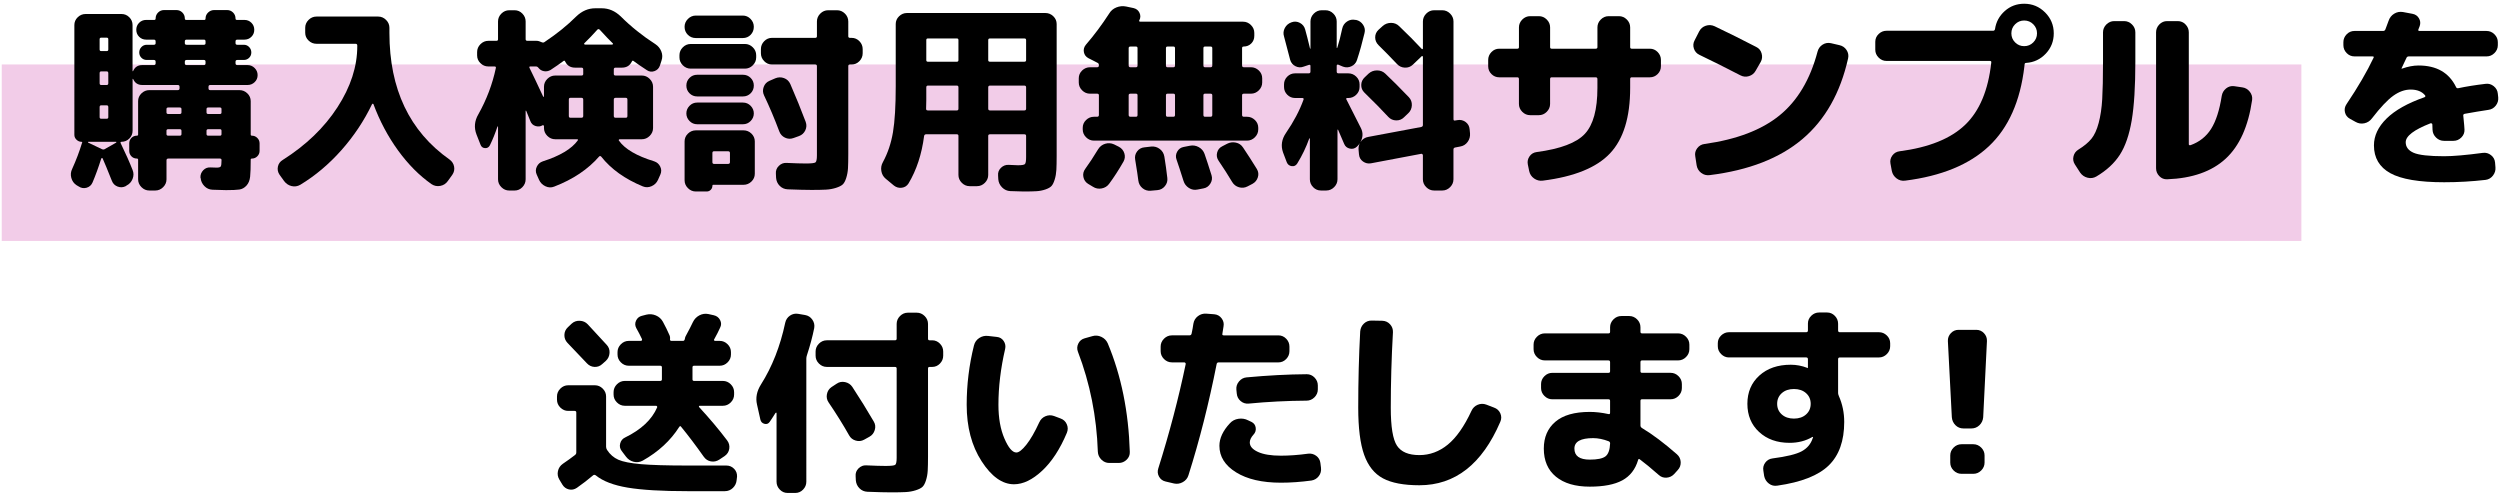
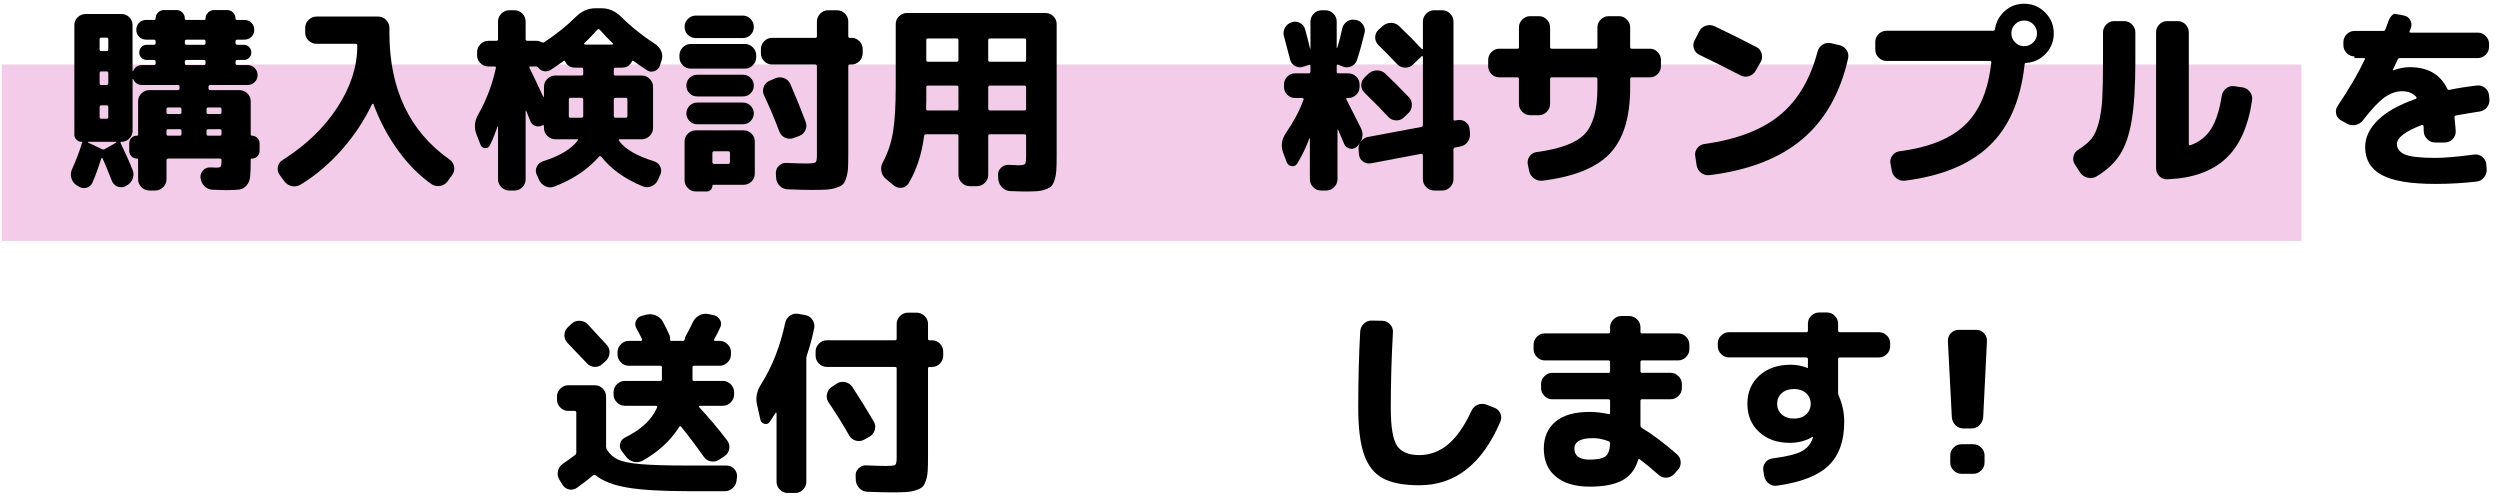
<svg xmlns="http://www.w3.org/2000/svg" version="1.1" id="レイヤー_1" x="0px" y="0px" viewBox="0 0 302 60" style="enable-background:new 0 0 302 60;" xml:space="preserve">
  <g>
    <rect x="0.21" y="7.786" style="fill:#F2CCE8;" width="277.796" height="21.32" />
    <g>
      <g>
        <path d="M9.247,22.372c-0.318-0.207-0.528-0.5-0.632-0.881c-0.104-0.381-0.067-0.747,0.107-1.096     c0.477-1.048,0.873-2.097,1.191-3.145c0.048-0.079,0.023-0.119-0.071-0.119c-0.223,0-0.421-0.083-0.596-0.25     c-0.175-0.167-0.263-0.361-0.263-0.584V3.025c0-0.365,0.135-0.679,0.405-0.941c0.271-0.262,0.588-0.393,0.953-0.393h4.337     c0.365,0,0.679,0.131,0.94,0.393c0.263,0.262,0.394,0.576,0.394,0.941v5.552c0,0.048,0.023,0.048,0.071,0     c0.206-0.477,0.572-0.715,1.096-0.715h1.406c0.143,0,0.214-0.071,0.214-0.214V7.457c0-0.143-0.071-0.214-0.214-0.214h-0.858     c-0.254,0-0.468-0.087-0.643-0.262c-0.175-0.175-0.263-0.389-0.263-0.643c0-0.254,0.088-0.473,0.263-0.655     s0.389-0.274,0.643-0.274h0.858c0.143,0,0.214-0.063,0.214-0.191V5.003c0-0.143-0.071-0.214-0.214-0.214h-0.93     c-0.333,0-0.615-0.115-0.846-0.345c-0.23-0.23-0.346-0.512-0.346-0.846c0-0.333,0.115-0.615,0.346-0.846     c0.23-0.23,0.513-0.345,0.846-0.345h0.978c0.11,0,0.166-0.055,0.166-0.167c0-0.286,0.1-0.528,0.298-0.727     c0.199-0.198,0.441-0.298,0.727-0.298h1.478c0.286,0,0.528,0.099,0.727,0.298c0.198,0.199,0.298,0.441,0.298,0.727     c0,0.111,0.056,0.167,0.167,0.167h2.192c0.095,0,0.143-0.055,0.143-0.167c0-0.286,0.104-0.528,0.31-0.727     c0.206-0.198,0.453-0.298,0.739-0.298h1.548c0.286,0,0.528,0.099,0.728,0.298c0.198,0.199,0.297,0.441,0.297,0.727     c0,0.111,0.056,0.167,0.167,0.167h0.905c0.334,0,0.616,0.115,0.847,0.345c0.229,0.23,0.345,0.512,0.345,0.846     c0,0.334-0.115,0.616-0.345,0.846c-0.23,0.23-0.513,0.345-0.847,0.345h-0.857c-0.143,0-0.215,0.072-0.215,0.214v0.214     c0,0.127,0.072,0.191,0.215,0.191h0.786c0.254,0,0.469,0.091,0.644,0.274s0.262,0.401,0.262,0.655     c0,0.254-0.087,0.469-0.262,0.643c-0.175,0.175-0.39,0.262-0.644,0.262h-0.786c-0.143,0-0.215,0.072-0.215,0.214v0.191     c0,0.143,0.072,0.214,0.215,0.214h1.239c0.333,0,0.619,0.119,0.857,0.357s0.357,0.524,0.357,0.858     c0,0.334-0.119,0.616-0.357,0.846c-0.238,0.23-0.524,0.345-0.857,0.345h-4.503c-0.144,0-0.215,0.072-0.215,0.214v0.191     c0,0.143,0.071,0.214,0.215,0.214h3.525c0.365,0,0.684,0.131,0.953,0.393c0.271,0.262,0.405,0.576,0.405,0.941v4.026     c0,0.095,0.048,0.143,0.144,0.143c0.254,0,0.472,0.092,0.654,0.274c0.183,0.183,0.274,0.401,0.274,0.655v0.906     c0,0.254-0.092,0.473-0.274,0.655c-0.183,0.183-0.4,0.274-0.654,0.274c-0.096,0-0.144,0.04-0.144,0.119     c0,0.937-0.023,1.628-0.071,2.073c-0.048,0.445-0.194,0.802-0.44,1.072c-0.247,0.27-0.533,0.429-0.858,0.476     c-0.325,0.048-0.861,0.072-1.608,0.072c-0.143,0-0.69-0.016-1.644-0.048c-0.381-0.016-0.707-0.163-0.977-0.441     c-0.271-0.278-0.422-0.608-0.453-0.989l-0.023-0.024c-0.017-0.35,0.099-0.652,0.345-0.906s0.552-0.365,0.918-0.333     c0.222,0.016,0.452,0.024,0.69,0.024c0.271,0,0.437-0.048,0.501-0.143c0.062-0.095,0.095-0.349,0.095-0.762     c0-0.127-0.063-0.19-0.19-0.19h-6.242c-0.144,0-0.215,0.071-0.215,0.214v2.287c0,0.365-0.135,0.683-0.405,0.953     c-0.27,0.27-0.587,0.405-0.952,0.405h-0.715c-0.366,0-0.684-0.135-0.953-0.405c-0.271-0.27-0.405-0.588-0.405-0.953v-2.359     c0-0.095-0.048-0.143-0.143-0.143c-0.271,0-0.493-0.091-0.668-0.274c-0.175-0.182-0.262-0.401-0.262-0.655v-0.906     c0-0.254,0.087-0.472,0.262-0.655c0.175-0.182,0.397-0.274,0.668-0.274c0.095,0,0.143-0.048,0.143-0.143v-4.026     c0-0.365,0.135-0.679,0.405-0.941c0.27-0.262,0.587-0.393,0.953-0.393h3.431c0.143,0,0.215-0.071,0.215-0.214v-0.191     c0-0.143-0.072-0.214-0.215-0.214h-4.289c-0.523,0-0.89-0.238-1.096-0.715c-0.048-0.048-0.071-0.048-0.071,0v6.242     c0,0.366-0.131,0.679-0.394,0.941c-0.262,0.262-0.575,0.393-0.94,0.393c-0.128,0-0.159,0.064-0.096,0.191     c0.588,1.207,1.063,2.28,1.43,3.217c0.143,0.349,0.143,0.707,0,1.072c-0.144,0.365-0.39,0.635-0.738,0.81l-0.096,0.071     c-0.318,0.159-0.644,0.175-0.977,0.048c-0.334-0.127-0.564-0.357-0.691-0.691c-0.524-1.318-0.897-2.224-1.12-2.716     c-0.016-0.032-0.044-0.043-0.083-0.036c-0.04,0.008-0.067,0.028-0.083,0.06c-0.334,1.064-0.684,2.025-1.049,2.883     c-0.143,0.333-0.385,0.548-0.727,0.643s-0.663,0.04-0.965-0.167L9.247,22.372z M10.677,17.13c-0.032,0-0.048,0.012-0.048,0.036     c0,0.024,0.008,0.044,0.023,0.06l1.645,0.786c0.143,0.064,0.262,0.064,0.357,0l1.382-0.786c0.016-0.016,0.023-0.036,0.023-0.06     c0-0.024-0.016-0.036-0.048-0.036h-1.978H10.677z M12.034,4.741V5.98c0,0.127,0.063,0.19,0.191,0.19h0.667     c0.127,0,0.19-0.063,0.19-0.19V4.741c0-0.127-0.063-0.191-0.19-0.191h-0.667C12.098,4.55,12.034,4.614,12.034,4.741z      M12.034,8.839v1.215c0,0.143,0.063,0.214,0.191,0.214h0.667c0.127,0,0.19-0.072,0.19-0.214V8.839     c0-0.143-0.063-0.215-0.19-0.215h-0.667C12.098,8.624,12.034,8.696,12.034,8.839z M12.034,12.937v1.215     c0,0.127,0.063,0.191,0.191,0.191h0.667c0.127,0,0.19-0.063,0.19-0.191v-1.215c0-0.143-0.063-0.214-0.19-0.214h-0.667     C12.098,12.722,12.034,12.794,12.034,12.937z M21.922,13.175c0-0.127-0.071-0.191-0.214-0.191h-1.382     c-0.144,0-0.215,0.064-0.215,0.191v0.405c0,0.127,0.071,0.191,0.215,0.191h1.382c0.143,0,0.214-0.063,0.214-0.191V13.175z      M21.922,16.201v-0.405c0-0.127-0.071-0.191-0.214-0.191h-1.382c-0.144,0-0.215,0.064-0.215,0.191v0.405     c0,0.127,0.071,0.191,0.215,0.191h1.382C21.851,16.391,21.922,16.328,21.922,16.201z M22.327,5.003v0.214     c0,0.127,0.071,0.191,0.215,0.191h2.097c0.127,0,0.19-0.063,0.19-0.191V5.003c0-0.143-0.063-0.214-0.19-0.214h-2.097     C22.398,4.788,22.327,4.86,22.327,5.003z M22.327,7.457v0.191c0,0.143,0.071,0.214,0.215,0.214h2.097     c0.127,0,0.19-0.071,0.19-0.214V7.457c0-0.143-0.063-0.214-0.19-0.214h-2.097C22.398,7.242,22.327,7.314,22.327,7.457z      M24.948,13.175v0.405c0,0.127,0.071,0.191,0.215,0.191h1.405c0.127,0,0.19-0.063,0.19-0.191v-0.405     c0-0.127-0.063-0.191-0.19-0.191h-1.405C25.02,12.984,24.948,13.048,24.948,13.175z M24.948,15.796v0.405     c0,0.127,0.071,0.191,0.215,0.191h1.405c0.127,0,0.19-0.063,0.19-0.191v-0.405c0-0.127-0.063-0.191-0.19-0.191h-1.405     C25.02,15.605,24.948,15.669,24.948,15.796z" />
        <path d="M34.319,21.871l-0.548-0.762c-0.206-0.302-0.273-0.627-0.202-0.977c0.071-0.349,0.266-0.62,0.584-0.81     c2.812-1.779,5.015-3.899,6.611-6.362c1.597-2.462,2.395-4.924,2.395-7.386V5.503c0-0.143-0.071-0.214-0.215-0.214h-4.717     c-0.366,0-0.684-0.131-0.953-0.393c-0.271-0.262-0.405-0.575-0.405-0.941V3.359c0-0.365,0.135-0.683,0.405-0.953     c0.27-0.27,0.587-0.405,0.953-0.405h7.457c0.365,0,0.683,0.135,0.953,0.405c0.27,0.27,0.405,0.588,0.405,0.953v0.62     c0,6.782,2.422,11.881,7.267,15.296c0.302,0.222,0.484,0.508,0.548,0.858c0.063,0.35-0.008,0.675-0.214,0.977l-0.548,0.762     c-0.223,0.318-0.524,0.512-0.906,0.584c-0.381,0.072-0.73,0.004-1.048-0.203c-1.478-1.033-2.827-2.39-4.051-4.074     c-1.223-1.683-2.216-3.55-2.978-5.599c-0.017-0.031-0.044-0.048-0.084-0.048s-0.067,0.016-0.083,0.048     c-0.969,2.018-2.204,3.872-3.705,5.563s-3.157,3.085-4.968,4.181c-0.334,0.191-0.684,0.242-1.048,0.155     C34.859,22.391,34.558,22.189,34.319,21.871z" />
        <path d="M58.04,17.464l-0.477-1.215c-0.317-0.826-0.246-1.636,0.215-2.43c1.001-1.779,1.707-3.645,2.12-5.599     c0.032-0.127-0.023-0.191-0.166-0.191h-0.739c-0.365,0-0.683-0.131-0.953-0.393c-0.27-0.262-0.404-0.575-0.404-0.941V6.289     c0-0.365,0.135-0.683,0.404-0.953c0.271-0.27,0.588-0.405,0.953-0.405h0.978c0.127,0,0.19-0.063,0.19-0.191V2.596     c0-0.365,0.135-0.683,0.405-0.953c0.27-0.27,0.587-0.405,0.953-0.405h0.643c0.365,0,0.68,0.135,0.941,0.405     c0.262,0.27,0.394,0.588,0.394,0.953v2.144c0,0.127,0.071,0.191,0.214,0.191h1.096c0.191,0,0.397,0.056,0.62,0.167     c0.143,0.064,0.262,0.056,0.357-0.024c1.477-0.985,2.755-2.017,3.836-3.097C70.303,1.326,71.065,1,71.907,1h0.786     c0.842,0,1.604,0.326,2.287,0.977c1.239,1.239,2.637,2.359,4.193,3.359c0.334,0.223,0.572,0.517,0.715,0.882     c0.144,0.365,0.151,0.731,0.024,1.096l-0.191,0.595c-0.111,0.334-0.329,0.56-0.654,0.679c-0.326,0.119-0.632,0.083-0.918-0.107     c-0.73-0.477-1.263-0.842-1.596-1.096c-0.096-0.095-0.176-0.071-0.238,0.072c-0.238,0.477-0.636,0.715-1.191,0.715h-0.763     c-0.143,0-0.215,0.072-0.215,0.214v0.548c0,0.127,0.072,0.191,0.215,0.191h3.169c0.365,0,0.683,0.135,0.953,0.405     c0.27,0.27,0.405,0.588,0.405,0.953v4.98c0,0.365-0.136,0.683-0.405,0.953c-0.271,0.27-0.588,0.405-0.953,0.405h-2.669     c-0.047,0-0.083,0.02-0.106,0.06c-0.024,0.04-0.021,0.075,0.012,0.107c0.715,1.017,2.136,1.851,4.265,2.502     c0.333,0.111,0.575,0.326,0.727,0.643c0.15,0.318,0.155,0.635,0.012,0.953l-0.286,0.643c-0.158,0.349-0.416,0.604-0.773,0.762     c-0.357,0.159-0.712,0.167-1.061,0.024c-2.16-0.89-3.836-2.089-5.027-3.598c-0.08-0.079-0.159-0.087-0.238-0.024     c-1.351,1.557-3.161,2.772-5.433,3.646c-0.35,0.143-0.703,0.131-1.06-0.036c-0.357-0.167-0.616-0.425-0.774-0.774l-0.286-0.643     c-0.144-0.318-0.14-0.635,0.012-0.953c0.15-0.318,0.394-0.532,0.727-0.643c2.081-0.667,3.486-1.509,4.218-2.526     c0.062-0.095,0.031-0.143-0.096-0.143h-0.977H67.07c-0.365,0-0.683-0.135-0.953-0.405c-0.27-0.27-0.404-0.588-0.404-0.953v-0.238     c0-0.032-0.021-0.06-0.06-0.083c-0.04-0.024-0.076-0.027-0.107-0.012c-0.255,0.159-0.536,0.19-0.846,0.095     c-0.311-0.095-0.521-0.294-0.632-0.596c-0.223-0.54-0.39-0.953-0.5-1.239c-0.017-0.016-0.032-0.024-0.048-0.024     s-0.023,0.016-0.023,0.048v8.244c0,0.365-0.132,0.683-0.394,0.953c-0.262,0.27-0.576,0.405-0.941,0.405H61.52     c-0.366,0-0.684-0.135-0.953-0.405c-0.271-0.27-0.405-0.588-0.405-0.953v-6.362c0-0.016-0.012-0.024-0.036-0.024     c-0.023,0-0.035,0.008-0.035,0.024c-0.271,0.81-0.572,1.557-0.905,2.24c-0.128,0.254-0.326,0.374-0.596,0.357     C58.318,17.877,58.136,17.734,58.04,17.464z M64.068,8.028c-0.127,0-0.159,0.064-0.095,0.191     c0.349,0.699,0.896,1.851,1.644,3.455c0.016,0.016,0.036,0.024,0.06,0.024s0.036-0.016,0.036-0.048v-1.167     c0-0.365,0.135-0.683,0.404-0.953c0.271-0.27,0.588-0.405,0.953-0.405h3.169c0.144,0,0.215-0.063,0.215-0.191V8.386     c0-0.143-0.071-0.214-0.215-0.214h-0.763c-0.556,0-0.953-0.238-1.19-0.715c-0.064-0.143-0.144-0.167-0.238-0.072     c-0.382,0.286-0.898,0.643-1.549,1.072C66.244,8.6,65.982,8.648,65.713,8.6c-0.271-0.048-0.493-0.183-0.668-0.405     c-0.079-0.111-0.183-0.167-0.31-0.167H64.068z M68.715,14.009c0,0.143,0.062,0.214,0.19,0.214h1.334     c0.144,0,0.215-0.072,0.215-0.214v-1.978c0-0.143-0.071-0.215-0.215-0.215h-1.334c-0.128,0-0.19,0.072-0.19,0.215V14.009z      M72.169,3.573c-0.523,0.588-1.057,1.144-1.596,1.668c-0.032,0.064-0.009,0.111,0.071,0.143h3.312c0.032,0,0.06-0.02,0.084-0.06     c0.023-0.04,0.02-0.067-0.013-0.083c-0.35-0.333-0.873-0.881-1.572-1.644C72.36,3.502,72.265,3.494,72.169,3.573z M75.601,11.817     h-1.239c-0.143,0-0.215,0.072-0.215,0.215v1.978c0,0.143,0.072,0.214,0.215,0.214h1.239c0.127,0,0.19-0.072,0.19-0.214v-1.978     C75.791,11.888,75.728,11.817,75.601,11.817z" />
        <path d="M83.437,8.291c-0.366,0-0.684-0.135-0.953-0.405c-0.271-0.27-0.405-0.587-0.405-0.953V6.671     c0-0.365,0.135-0.683,0.405-0.953c0.27-0.27,0.587-0.405,0.953-0.405h6.552c0.365,0,0.683,0.135,0.953,0.405     c0.27,0.27,0.405,0.588,0.405,0.953v0.262c0,0.366-0.136,0.683-0.405,0.953c-0.271,0.27-0.588,0.405-0.953,0.405H83.437z      M89.727,1.881c0.365,0,0.679,0.135,0.94,0.405c0.263,0.27,0.394,0.588,0.394,0.953c0,0.381-0.127,0.703-0.381,0.965     c-0.255,0.262-0.572,0.393-0.953,0.393h-5.671c-0.381,0-0.703-0.131-0.965-0.393c-0.263-0.262-0.394-0.584-0.394-0.965     c0-0.365,0.135-0.683,0.405-0.953c0.27-0.27,0.588-0.405,0.953-0.405H89.727z M91.18,17.082v3.907     c0,0.365-0.136,0.679-0.405,0.941c-0.271,0.262-0.588,0.393-0.953,0.393h-3.669c-0.063,0-0.096,0.04-0.096,0.119     c0,0.191-0.067,0.353-0.202,0.489c-0.135,0.135-0.298,0.202-0.488,0.202h-1.311c-0.365,0-0.684-0.135-0.953-0.405     c-0.271-0.27-0.405-0.588-0.405-0.953v-4.694c0-0.365,0.135-0.679,0.405-0.941c0.27-0.262,0.588-0.393,0.953-0.393h5.766     c0.365,0,0.683,0.131,0.953,0.393C91.044,16.403,91.18,16.717,91.18,17.082z M84.223,11.65c-0.366,0-0.676-0.127-0.93-0.381     c-0.254-0.254-0.381-0.564-0.381-0.929c0-0.365,0.127-0.675,0.381-0.929c0.254-0.254,0.563-0.381,0.93-0.381h5.527     c0.365,0,0.675,0.127,0.93,0.381c0.254,0.254,0.381,0.564,0.381,0.929c0,0.365-0.127,0.675-0.381,0.929     c-0.255,0.254-0.564,0.381-0.93,0.381H84.223z M84.223,15.01c-0.366,0-0.676-0.131-0.93-0.393     c-0.254-0.262-0.381-0.568-0.381-0.917c0-0.349,0.127-0.655,0.381-0.917c0.254-0.262,0.563-0.393,0.93-0.393h5.527     c0.365,0,0.675,0.131,0.93,0.393c0.254,0.262,0.381,0.568,0.381,0.917c0,0.35-0.127,0.655-0.381,0.917     c-0.255,0.262-0.564,0.393-0.93,0.393H84.223z M88.178,19.584v-1.096c0-0.143-0.071-0.214-0.215-0.214h-1.715     c-0.128,0-0.191,0.071-0.191,0.214v1.096c0,0.143,0.063,0.215,0.191,0.215h1.715C88.106,19.799,88.178,19.727,88.178,19.584z      M93.252,7.79c-0.365,0-0.679-0.135-0.94-0.405c-0.263-0.27-0.394-0.587-0.394-0.953v-0.5c0-0.365,0.131-0.683,0.394-0.953     c0.262-0.27,0.575-0.405,0.94-0.405h5.219c0.143,0,0.214-0.063,0.214-0.191V2.596c0-0.365,0.135-0.683,0.405-0.953     c0.27-0.27,0.588-0.405,0.953-0.405h1.072c0.365,0,0.683,0.135,0.953,0.405c0.27,0.27,0.404,0.588,0.404,0.953v1.787     c0,0.127,0.072,0.191,0.215,0.191h0.19c0.365,0,0.68,0.135,0.941,0.405c0.262,0.27,0.393,0.588,0.393,0.953v0.5     c0,0.365-0.131,0.683-0.393,0.953c-0.262,0.271-0.576,0.405-0.941,0.405h-0.19c-0.143,0-0.215,0.063-0.215,0.19v10.626     c0,0.731-0.012,1.302-0.035,1.716c-0.024,0.413-0.096,0.806-0.215,1.179c-0.119,0.373-0.262,0.635-0.429,0.786     c-0.167,0.151-0.437,0.286-0.81,0.405c-0.374,0.119-0.771,0.191-1.191,0.214c-0.421,0.024-1.005,0.036-1.752,0.036     c-0.683,0-1.644-0.024-2.883-0.072c-0.381-0.016-0.702-0.155-0.965-0.417c-0.262-0.262-0.409-0.584-0.44-0.965l-0.024-0.5     c-0.031-0.365,0.084-0.679,0.346-0.941c0.263-0.262,0.568-0.385,0.918-0.369c1.048,0.048,1.834,0.071,2.358,0.071     c0.651,0,1.036-0.043,1.155-0.131c0.119-0.087,0.179-0.369,0.179-0.846V7.981c0-0.127-0.071-0.19-0.214-0.19H93.252z      M95.85,16.677c-0.35,0.127-0.691,0.111-1.024-0.048c-0.334-0.159-0.564-0.413-0.691-0.762c-0.571-1.525-1.184-2.97-1.834-4.336     c-0.159-0.333-0.176-0.675-0.048-1.024c0.127-0.349,0.357-0.596,0.69-0.739l0.715-0.31c0.35-0.143,0.699-0.151,1.049-0.024     c0.349,0.127,0.604,0.366,0.762,0.715c0.684,1.573,1.303,3.097,1.859,4.575c0.126,0.349,0.11,0.691-0.048,1.024     c-0.159,0.333-0.413,0.564-0.763,0.691L95.85,16.677z" />
        <path d="M106.988,21.586c-0.285-0.238-0.46-0.548-0.523-0.929c-0.063-0.381,0-0.739,0.19-1.072     c0.587-1.08,0.992-2.283,1.215-3.61c0.223-1.326,0.334-3.188,0.334-5.587V2.906c0-0.365,0.135-0.679,0.405-0.941     c0.27-0.262,0.587-0.393,0.952-0.393h16.727c0.365,0,0.683,0.131,0.953,0.393c0.27,0.262,0.404,0.576,0.404,0.941v15.892     c0,0.731-0.012,1.307-0.035,1.727c-0.024,0.421-0.092,0.81-0.203,1.167s-0.238,0.615-0.381,0.774     c-0.143,0.158-0.386,0.298-0.727,0.417c-0.342,0.119-0.699,0.19-1.072,0.214s-0.894,0.036-1.561,0.036     c-0.127,0-0.667-0.016-1.62-0.048c-0.381-0.016-0.711-0.163-0.989-0.441c-0.277-0.278-0.433-0.608-0.464-0.989l-0.024-0.453     c-0.032-0.365,0.084-0.675,0.346-0.929c0.262-0.254,0.567-0.373,0.917-0.357c0.73,0.032,1.112,0.048,1.144,0.048     c0.461,0,0.739-0.048,0.834-0.143c0.096-0.095,0.144-0.373,0.144-0.834v-2.573c0-0.127-0.071-0.191-0.215-0.191h-4.146     c-0.143,0-0.215,0.064-0.215,0.191v4.718c0,0.365-0.135,0.683-0.404,0.953c-0.271,0.27-0.588,0.405-0.953,0.405h-0.882     c-0.365,0-0.684-0.135-0.953-0.405c-0.271-0.27-0.405-0.588-0.405-0.953v-4.718c0-0.127-0.063-0.191-0.19-0.191h-3.717     c-0.127,0-0.207,0.064-0.238,0.191c-0.286,2.208-0.913,4.122-1.882,5.742c-0.191,0.302-0.461,0.477-0.811,0.524     s-0.667-0.04-0.953-0.262L106.988,21.586z M111.896,12.079c0,0.127-0.004,0.31-0.012,0.548c-0.008,0.238-0.012,0.413-0.012,0.524     c0,0.127,0.071,0.19,0.215,0.19h3.502c0.127,0,0.19-0.071,0.19-0.214v-2.573c0-0.143-0.063-0.214-0.19-0.214h-3.502     c-0.128,0-0.191,0.072-0.191,0.214V12.079z M111.896,4.836v2.43c0,0.127,0.063,0.19,0.191,0.19h3.502     c0.127,0,0.19-0.063,0.19-0.19v-2.43c0-0.127-0.063-0.191-0.19-0.191h-3.502C111.96,4.645,111.896,4.709,111.896,4.836z      M119.378,4.836v2.43c0,0.127,0.072,0.19,0.215,0.19h4.146c0.144,0,0.215-0.063,0.215-0.19v-2.43     c0-0.127-0.071-0.191-0.215-0.191h-4.146C119.45,4.645,119.378,4.709,119.378,4.836z M119.378,10.554v2.573     c0,0.143,0.072,0.214,0.215,0.214h4.146c0.144,0,0.215-0.071,0.215-0.214v-2.573c0-0.143-0.071-0.214-0.215-0.214h-4.146     C119.45,10.34,119.378,10.411,119.378,10.554z" />
-         <path d="M131.673,11.317c-0.366,0-0.684-0.135-0.953-0.405c-0.271-0.27-0.405-0.587-0.405-0.953v-0.5     c0-0.365,0.135-0.679,0.405-0.941c0.27-0.262,0.587-0.393,0.953-0.393h0.857c0.143,0,0.215-0.072,0.215-0.215V7.862     c0-0.143-0.064-0.238-0.191-0.286l-1.072-0.548c-0.302-0.159-0.484-0.401-0.548-0.727c-0.063-0.325,0.016-0.623,0.238-0.893     c1.001-1.159,1.938-2.415,2.812-3.765c0.206-0.349,0.501-0.599,0.882-0.75c0.381-0.151,0.771-0.187,1.167-0.107l0.906,0.191     c0.333,0.08,0.571,0.27,0.714,0.572c0.144,0.302,0.135,0.604-0.023,0.905c-0.032,0.032-0.036,0.068-0.012,0.107     c0.023,0.04,0.06,0.059,0.107,0.059h12.437c0.365,0,0.683,0.135,0.953,0.405c0.271,0.271,0.405,0.588,0.405,0.953v0.357     c0,0.365-0.123,0.671-0.369,0.917c-0.247,0.246-0.553,0.369-0.918,0.369c-0.127,0-0.19,0.063-0.19,0.19v2.097     c0,0.143,0.072,0.215,0.215,0.215h0.857c0.365,0,0.683,0.131,0.953,0.393c0.271,0.262,0.405,0.576,0.405,0.941v0.5     c0,0.366-0.135,0.683-0.405,0.953c-0.271,0.27-0.588,0.405-0.953,0.405h-0.857c-0.143,0-0.215,0.064-0.215,0.191v2.383     c0,0.143,0.072,0.214,0.215,0.214h0.381c0.365,0,0.683,0.131,0.953,0.393c0.271,0.262,0.405,0.576,0.405,0.941v0.191     c0,0.365-0.135,0.683-0.405,0.953c-0.271,0.27-0.588,0.405-0.953,0.405h-18.488c-0.366,0-0.684-0.135-0.953-0.405     c-0.271-0.27-0.405-0.588-0.405-0.953v-0.191c0-0.365,0.135-0.679,0.405-0.941c0.27-0.262,0.587-0.393,0.953-0.393h0.381     c0.143,0,0.215-0.072,0.215-0.214v-2.383c0-0.127-0.072-0.191-0.215-0.191H131.673z M134.579,17.44l0.572,0.286     c0.333,0.175,0.556,0.437,0.667,0.786c0.11,0.349,0.079,0.683-0.096,1c-0.571,1.001-1.151,1.898-1.739,2.692     c-0.223,0.302-0.524,0.489-0.905,0.56c-0.381,0.071-0.73,0.004-1.048-0.203l-0.596-0.357c-0.303-0.19-0.489-0.465-0.561-0.822     s0.004-0.687,0.227-0.989c0.477-0.651,0.992-1.437,1.549-2.359c0.206-0.333,0.492-0.556,0.857-0.667     C133.872,17.257,134.229,17.281,134.579,17.44z M136.343,5.813v2.097c0,0.143,0.071,0.215,0.214,0.215h0.667     c0.127,0,0.19-0.072,0.19-0.215V5.813c0-0.127-0.063-0.19-0.19-0.19h-0.667C136.414,5.622,136.343,5.686,136.343,5.813z      M136.343,11.507v2.383c0,0.143,0.071,0.214,0.214,0.214h0.667c0.127,0,0.19-0.072,0.19-0.214v-2.383     c0-0.127-0.063-0.191-0.19-0.191h-0.667C136.414,11.317,136.343,11.38,136.343,11.507z M139.082,17.702     c0.382-0.032,0.723,0.068,1.024,0.298c0.302,0.23,0.484,0.536,0.549,0.917c0.143,0.874,0.262,1.731,0.357,2.573     c0.047,0.365-0.048,0.695-0.286,0.989c-0.238,0.294-0.54,0.456-0.905,0.488l-0.811,0.072c-0.381,0.032-0.715-0.072-1.001-0.31     c-0.285-0.238-0.452-0.548-0.5-0.929c-0.048-0.429-0.175-1.271-0.381-2.525c-0.063-0.365,0.016-0.695,0.238-0.989     c0.222-0.294,0.516-0.456,0.881-0.488L139.082,17.702z M140.846,5.813v2.097c0,0.143,0.063,0.215,0.19,0.215h0.715     c0.127,0,0.19-0.072,0.19-0.215V5.813c0-0.127-0.063-0.19-0.19-0.19h-0.715C140.909,5.622,140.846,5.686,140.846,5.813z      M140.846,11.507v2.383c0,0.143,0.063,0.214,0.19,0.214h0.715c0.127,0,0.19-0.072,0.19-0.214v-2.383     c0-0.127-0.063-0.191-0.19-0.191h-0.715C140.909,11.317,140.846,11.38,140.846,11.507z M143.729,17.607     c0.381-0.079,0.742-0.024,1.084,0.167c0.342,0.191,0.575,0.469,0.703,0.834c0.206,0.588,0.484,1.438,0.834,2.549     c0.11,0.349,0.067,0.687-0.132,1.013c-0.198,0.325-0.473,0.52-0.821,0.584l-0.739,0.143c-0.365,0.079-0.711,0.016-1.036-0.19     c-0.325-0.207-0.544-0.493-0.655-0.858c-0.35-1.112-0.628-1.961-0.834-2.549c-0.127-0.333-0.104-0.659,0.071-0.977     c0.175-0.318,0.438-0.508,0.787-0.572L143.729,17.607z M145.372,5.813v2.097c0,0.143,0.063,0.215,0.191,0.215h0.667     c0.143,0,0.214-0.072,0.214-0.215V5.813c0-0.127-0.071-0.19-0.214-0.19h-0.667C145.436,5.622,145.372,5.686,145.372,5.813z      M145.372,11.507v2.383c0,0.143,0.063,0.214,0.191,0.214h0.667c0.143,0,0.214-0.072,0.214-0.214v-2.383     c0-0.127-0.071-0.191-0.214-0.191h-0.667C145.436,11.317,145.372,11.38,145.372,11.507z M150.161,17.821     c0.556,0.826,1.112,1.692,1.668,2.597c0.19,0.318,0.23,0.651,0.119,1.001c-0.111,0.349-0.325,0.611-0.644,0.786l-0.596,0.31     c-0.333,0.175-0.679,0.21-1.036,0.107c-0.357-0.104-0.631-0.314-0.822-0.631c-0.492-0.826-1.04-1.684-1.644-2.573     c-0.207-0.302-0.267-0.627-0.179-0.977c0.087-0.349,0.29-0.604,0.607-0.762l0.596-0.31c0.334-0.175,0.687-0.222,1.061-0.143     C149.665,17.305,149.955,17.504,150.161,17.821z" />
        <path d="M176.077,14.509c0.35-0.063,0.671,0.012,0.965,0.226c0.294,0.215,0.456,0.505,0.488,0.87l0.048,0.5     c0.031,0.381-0.063,0.727-0.286,1.036s-0.524,0.497-0.905,0.56l-0.619,0.119c-0.128,0.032-0.19,0.111-0.19,0.238v3.598     c0,0.365-0.136,0.683-0.405,0.953c-0.271,0.27-0.588,0.405-0.953,0.405h-0.977c-0.366,0-0.684-0.135-0.953-0.405     c-0.271-0.27-0.405-0.588-0.405-0.953V18.75c0-0.048-0.023-0.091-0.071-0.131c-0.048-0.04-0.096-0.052-0.144-0.036l-6.052,1.144     c-0.35,0.064-0.671-0.008-0.965-0.215c-0.294-0.206-0.457-0.492-0.488-0.858l-0.048-0.524c-0.032-0.318,0.024-0.604,0.167-0.858     c-0.048,0.095-0.143,0.214-0.286,0.357l-0.095,0.095c-0.238,0.223-0.521,0.298-0.846,0.226c-0.326-0.072-0.553-0.258-0.68-0.56     c-0.079-0.191-0.202-0.477-0.369-0.858c-0.167-0.381-0.29-0.667-0.369-0.858c-0.017-0.016-0.032-0.024-0.048-0.024     s-0.023,0.016-0.023,0.048v5.957c0,0.365-0.136,0.683-0.405,0.953c-0.271,0.27-0.588,0.405-0.953,0.405h-0.644     c-0.365,0-0.679-0.135-0.94-0.405c-0.263-0.27-0.394-0.588-0.394-0.953v-4.908c0-0.016-0.008-0.028-0.023-0.036     c-0.017-0.008-0.032-0.004-0.048,0.012c-0.382,1.064-0.866,2.073-1.453,3.026c-0.159,0.254-0.382,0.362-0.668,0.322     c-0.285-0.04-0.484-0.194-0.596-0.465l-0.452-1.191c-0.286-0.81-0.167-1.596,0.357-2.359c0.937-1.366,1.644-2.708,2.12-4.027     c0.032-0.127-0.016-0.191-0.143-0.191h-0.882c-0.365,0-0.679-0.131-0.941-0.393c-0.262-0.262-0.393-0.576-0.393-0.941v-0.31     c0-0.365,0.131-0.679,0.393-0.941c0.263-0.262,0.576-0.393,0.941-0.393h1.645c0.143,0,0.214-0.072,0.214-0.214V7.957     c0-0.111-0.063-0.151-0.19-0.119l-0.644,0.214c-0.333,0.127-0.663,0.107-0.988-0.06c-0.326-0.167-0.536-0.425-0.632-0.774     c-0.35-1.366-0.596-2.303-0.738-2.812c-0.111-0.349-0.08-0.691,0.095-1.024s0.445-0.563,0.811-0.691     c0.35-0.127,0.687-0.103,1.013,0.072c0.325,0.175,0.536,0.437,0.631,0.786c0.159,0.556,0.357,1.334,0.596,2.335     c0.016,0,0.032-0.008,0.048-0.024V2.596c0-0.365,0.135-0.683,0.405-0.953c0.27-0.27,0.588-0.405,0.953-0.405h0.452     c0.365,0,0.684,0.135,0.953,0.405c0.271,0.27,0.405,0.588,0.405,0.953v3.169c0,0.016,0.012,0.024,0.036,0.024     c0.023,0,0.035-0.008,0.035-0.024c0.206-0.635,0.405-1.406,0.596-2.311c0.079-0.365,0.274-0.651,0.584-0.858     c0.31-0.206,0.647-0.27,1.013-0.191h0.071c0.365,0.08,0.651,0.278,0.857,0.595c0.207,0.318,0.263,0.652,0.167,1.001     c-0.271,1.144-0.571,2.224-0.905,3.24c-0.111,0.35-0.333,0.604-0.667,0.762c-0.334,0.159-0.676,0.175-1.024,0.048l-0.572-0.238     c-0.127-0.031-0.19,0.016-0.19,0.143v0.691c0,0.143,0.071,0.214,0.215,0.214h1.191c0.365,0,0.683,0.131,0.952,0.393     c0.271,0.262,0.405,0.576,0.405,0.941v0.31c0,0.365-0.135,0.679-0.405,0.941c-0.27,0.262-0.587,0.393-0.952,0.393h-0.144     c-0.048,0-0.083,0.02-0.107,0.06c-0.023,0.04-0.02,0.076,0.013,0.107c0.396,0.762,0.984,1.922,1.763,3.479     c0.27,0.556,0.246,1.12-0.071,1.691c0.238-0.365,0.563-0.58,0.977-0.643l6.361-1.191c0.144-0.032,0.215-0.111,0.215-0.238V6.861     c0-0.031-0.021-0.059-0.06-0.083c-0.04-0.024-0.067-0.02-0.083,0.012l-1.072,1.024c-0.271,0.254-0.592,0.374-0.965,0.357     c-0.374-0.016-0.688-0.159-0.941-0.429c-0.778-0.826-1.525-1.588-2.24-2.287c-0.27-0.27-0.404-0.583-0.404-0.941     s0.135-0.663,0.404-0.917l0.501-0.453c0.286-0.254,0.623-0.381,1.013-0.381c0.389,0,0.718,0.135,0.988,0.405     c1.032,0.985,1.938,1.898,2.717,2.74c0.016,0.032,0.043,0.04,0.083,0.024c0.039-0.016,0.06-0.039,0.06-0.071V2.596     c0-0.365,0.135-0.683,0.405-0.953c0.27-0.27,0.587-0.405,0.953-0.405h0.977c0.365,0,0.683,0.135,0.953,0.405     c0.27,0.27,0.405,0.588,0.405,0.953V14.39c0,0.143,0.062,0.199,0.19,0.167L176.077,14.509z M167.714,14.128     c-0.73-0.794-1.699-1.779-2.906-2.955c-0.255-0.254-0.378-0.56-0.369-0.917c0.008-0.357,0.146-0.663,0.417-0.917l0.477-0.453     c0.285-0.254,0.623-0.381,1.012-0.381c0.39,0,0.719,0.127,0.989,0.381c0.825,0.778,1.778,1.731,2.859,2.859     c0.254,0.27,0.373,0.595,0.357,0.977c-0.017,0.381-0.159,0.699-0.429,0.953l-0.524,0.5c-0.255,0.254-0.568,0.377-0.941,0.369     C168.282,14.537,167.968,14.398,167.714,14.128z" />
        <path d="M181.107,9.339c-0.365,0-0.679-0.131-0.941-0.393c-0.262-0.262-0.393-0.576-0.393-0.941V7.242     c0-0.365,0.131-0.683,0.393-0.953c0.263-0.27,0.576-0.405,0.941-0.405h2.192c0.127,0,0.19-0.063,0.19-0.191V3.311     c0-0.365,0.135-0.683,0.404-0.953c0.271-0.27,0.588-0.405,0.953-0.405h1.049c0.365,0,0.683,0.135,0.953,0.405     c0.27,0.27,0.405,0.588,0.405,0.953v2.382c0,0.127,0.062,0.191,0.19,0.191h5.312c0.144,0,0.215-0.063,0.215-0.191V3.311     c0-0.365,0.135-0.683,0.405-0.953c0.27-0.27,0.587-0.405,0.953-0.405h1.238c0.365,0,0.684,0.135,0.953,0.405     c0.271,0.27,0.405,0.588,0.405,0.953v2.382c0,0.127,0.063,0.191,0.19,0.191h2.192c0.365,0,0.679,0.135,0.941,0.405     c0.262,0.271,0.393,0.588,0.393,0.953v0.762c0,0.365-0.131,0.679-0.393,0.941c-0.263,0.262-0.576,0.393-0.941,0.393h-2.192     c-0.127,0-0.19,0.072-0.19,0.214v1.072c0,3.542-0.81,6.175-2.43,7.898c-1.621,1.724-4.329,2.823-8.125,3.3     c-0.382,0.048-0.73-0.04-1.049-0.262c-0.317-0.223-0.516-0.524-0.596-0.905l-0.166-0.81c-0.064-0.349,0.008-0.671,0.214-0.965     c0.206-0.294,0.492-0.465,0.858-0.512c2.874-0.381,4.816-1.116,5.825-2.204c1.009-1.088,1.513-2.934,1.513-5.54V9.553     c0-0.143-0.071-0.214-0.215-0.214h-5.312c-0.128,0-0.19,0.072-0.19,0.214v3.002c0,0.365-0.136,0.683-0.405,0.953     c-0.271,0.27-0.588,0.405-0.953,0.405h-1.049c-0.365,0-0.683-0.135-0.953-0.405c-0.27-0.27-0.404-0.587-0.404-0.953V9.553     c0-0.143-0.063-0.214-0.19-0.214H181.107z" />
        <path d="M205.287,6.623c-0.333-0.158-0.556-0.413-0.667-0.762c-0.111-0.349-0.079-0.683,0.096-1.001l0.548-1.072     c0.175-0.333,0.44-0.56,0.798-0.679s0.711-0.099,1.061,0.06c1.636,0.778,3.312,1.612,5.027,2.502     c0.334,0.159,0.552,0.421,0.655,0.786c0.104,0.365,0.067,0.707-0.107,1.024l-0.619,1.072c-0.175,0.318-0.441,0.532-0.799,0.643     c-0.357,0.111-0.702,0.08-1.036-0.095C208.591,8.243,206.939,7.417,205.287,6.623z M222.204,5.455     c0.365,0.08,0.651,0.274,0.857,0.584c0.206,0.31,0.271,0.647,0.19,1.012c-0.938,4.178-2.775,7.426-5.516,9.745     c-2.739,2.319-6.477,3.773-11.21,4.36c-0.381,0.048-0.723-0.044-1.024-0.274s-0.484-0.536-0.548-0.917l-0.167-1.096     c-0.063-0.349,0.016-0.671,0.238-0.965c0.223-0.294,0.516-0.465,0.882-0.512c3.875-0.54,6.897-1.692,9.065-3.455     s3.697-4.328,4.587-7.696c0.095-0.365,0.298-0.647,0.607-0.846c0.31-0.198,0.646-0.258,1.013-0.179L222.204,5.455z" />
        <path d="M244.521,0.452c0.984,0,1.826,0.35,2.525,1.048c0.699,0.699,1.049,1.541,1.049,2.526c0,0.953-0.322,1.771-0.965,2.454     c-0.644,0.683-1.434,1.057-2.371,1.12c-0.127,0-0.19,0.072-0.19,0.214c0,0.016-0.004,0.048-0.012,0.095     c-0.009,0.048-0.012,0.088-0.012,0.119c-0.493,4.194-1.918,7.402-4.277,9.626c-2.358,2.224-5.738,3.614-10.138,4.17     c-0.381,0.048-0.723-0.044-1.024-0.274s-0.493-0.528-0.572-0.893l-0.167-0.906c-0.063-0.349,0.013-0.671,0.227-0.965     c0.215-0.294,0.504-0.465,0.87-0.512c3.542-0.461,6.183-1.525,7.922-3.193c1.739-1.668,2.791-4.169,3.157-7.505     c0.031-0.143-0.024-0.214-0.167-0.214h-12.485c-0.365,0-0.683-0.135-0.952-0.405c-0.271-0.27-0.405-0.588-0.405-0.953V5.05     c0-0.365,0.135-0.679,0.405-0.941c0.27-0.262,0.587-0.393,0.952-0.393h12.652h0.214c0.127,0,0.207-0.063,0.238-0.19     c0.127-0.874,0.521-1.604,1.18-2.192S243.616,0.452,244.521,0.452z M243.426,5.122c0.302,0.302,0.667,0.453,1.096,0.453     s0.794-0.151,1.096-0.453c0.302-0.302,0.453-0.667,0.453-1.096s-0.151-0.794-0.453-1.096c-0.302-0.302-0.667-0.453-1.096-0.453     s-0.794,0.151-1.096,0.453c-0.302,0.302-0.453,0.667-0.453,1.096S243.124,4.82,243.426,5.122z" />
        <path d="M251.28,20.847l-0.644-1.001c-0.19-0.302-0.242-0.627-0.155-0.977c0.087-0.349,0.29-0.619,0.607-0.81     c0.668-0.413,1.184-0.842,1.549-1.287c0.365-0.444,0.659-1.084,0.882-1.918c0.223-0.834,0.365-1.791,0.429-2.871     c0.063-1.08,0.096-2.581,0.096-4.503V3.907c0-0.365,0.135-0.683,0.404-0.953c0.271-0.27,0.588-0.405,0.953-0.405h1.191     c0.365,0,0.683,0.135,0.953,0.405s0.405,0.588,0.405,0.953v3.574c0,2.97-0.147,5.325-0.44,7.064     c-0.295,1.739-0.771,3.121-1.43,4.146c-0.659,1.024-1.608,1.902-2.848,2.633c-0.333,0.191-0.688,0.238-1.061,0.143     S251.502,21.164,251.28,20.847z M261.787,21.657c-0.365,0.016-0.679-0.111-0.941-0.381c-0.262-0.27-0.393-0.587-0.393-0.953     V3.907c0-0.365,0.131-0.683,0.393-0.953c0.263-0.27,0.576-0.405,0.941-0.405h1.286c0.365,0,0.68,0.135,0.941,0.405     c0.263,0.27,0.394,0.588,0.394,0.953v13.509c0,0.111,0.071,0.151,0.214,0.119c1.064-0.381,1.891-1.036,2.479-1.966     c0.587-0.929,1.016-2.259,1.286-3.991c0.063-0.365,0.238-0.663,0.524-0.894c0.286-0.23,0.611-0.322,0.977-0.274l0.978,0.143     c0.365,0.048,0.667,0.223,0.905,0.524c0.238,0.302,0.333,0.635,0.285,1.001c-0.46,3.193-1.528,5.56-3.204,7.1     S264.821,21.546,261.787,21.657z" />
-         <path d="M284.415,6.813c-0.365,0-0.679-0.135-0.941-0.405c-0.262-0.27-0.393-0.587-0.393-0.953V5.098     c0-0.365,0.131-0.683,0.393-0.953c0.263-0.27,0.576-0.405,0.941-0.405h3.455c0.143,0,0.238-0.063,0.285-0.19     c0.032-0.08,0.092-0.238,0.179-0.477c0.088-0.238,0.155-0.421,0.203-0.548c0.127-0.381,0.354-0.671,0.679-0.87     c0.325-0.198,0.679-0.266,1.061-0.202l1.144,0.214c0.349,0.063,0.611,0.242,0.786,0.536s0.206,0.607,0.096,0.941     c-0.017,0.048-0.044,0.119-0.084,0.214c-0.04,0.095-0.067,0.167-0.083,0.215c-0.032,0.111,0.016,0.167,0.143,0.167h8.101     c0.365,0,0.684,0.135,0.953,0.405c0.271,0.27,0.405,0.588,0.405,0.953v0.357c0,0.366-0.135,0.683-0.405,0.953     c-0.27,0.271-0.588,0.405-0.953,0.405h-9.387c-0.144,0-0.238,0.056-0.286,0.167c-0.381,0.81-0.58,1.231-0.596,1.263v0.048h0.048     c0.715-0.254,1.382-0.381,2.001-0.381c2.176,0,3.685,0.866,4.527,2.597c0.048,0.127,0.143,0.175,0.286,0.143     c0.968-0.206,2.064-0.381,3.287-0.524c0.365-0.048,0.695,0.048,0.989,0.286c0.294,0.238,0.456,0.54,0.488,0.905l0.048,0.453     c0.031,0.366-0.067,0.695-0.298,0.989c-0.23,0.294-0.528,0.465-0.894,0.512c-0.857,0.127-1.811,0.286-2.859,0.476     c-0.143,0.032-0.198,0.119-0.166,0.262c0.095,0.937,0.143,1.485,0.143,1.644c0.016,0.365-0.111,0.683-0.381,0.953     c-0.271,0.27-0.588,0.405-0.953,0.405h-1.144c-0.366,0-0.684-0.131-0.953-0.393c-0.271-0.262-0.414-0.575-0.43-0.941     c0-0.286-0.008-0.5-0.023-0.643c0-0.048-0.023-0.087-0.071-0.119c-0.048-0.031-0.096-0.039-0.144-0.024     c-2.001,0.778-3.002,1.541-3.002,2.287c0,0.572,0.318,0.997,0.953,1.275c0.636,0.278,1.866,0.417,3.693,0.417     c1.08,0,2.637-0.135,4.67-0.405c0.365-0.048,0.694,0.044,0.988,0.274c0.294,0.23,0.457,0.528,0.489,0.893l0.047,0.572     c0.032,0.365-0.067,0.699-0.298,1s-0.528,0.477-0.894,0.524c-1.651,0.191-3.319,0.286-5.003,0.286     c-3.019,0-5.187-0.366-6.505-1.096c-1.318-0.73-1.978-1.85-1.978-3.359c0-1.159,0.509-2.24,1.525-3.24     c1.016-1.001,2.541-1.859,4.574-2.573c0.127-0.063,0.151-0.143,0.071-0.238c-0.381-0.46-0.961-0.691-1.739-0.691     c-0.699,0-1.397,0.25-2.097,0.75c-0.699,0.5-1.557,1.41-2.573,2.728c-0.238,0.318-0.544,0.516-0.917,0.596     c-0.373,0.08-0.727,0.024-1.061-0.167l-0.69-0.381c-0.318-0.175-0.517-0.437-0.596-0.786c-0.08-0.349-0.017-0.675,0.19-0.977     c1.397-2.081,2.485-3.947,3.264-5.599c0.063-0.111,0.024-0.167-0.118-0.167H284.415z" />
+         <path d="M284.415,6.813c-0.365,0-0.679-0.135-0.941-0.405c-0.262-0.27-0.393-0.587-0.393-0.953V5.098     c0-0.365,0.131-0.683,0.393-0.953c0.263-0.27,0.576-0.405,0.941-0.405h3.455c0.143,0,0.238-0.063,0.285-0.19     c0.032-0.08,0.092-0.238,0.179-0.477c0.088-0.238,0.155-0.421,0.203-0.548c0.127-0.381,0.354-0.671,0.679-0.87     l1.144,0.214c0.349,0.063,0.611,0.242,0.786,0.536s0.206,0.607,0.096,0.941     c-0.017,0.048-0.044,0.119-0.084,0.214c-0.04,0.095-0.067,0.167-0.083,0.215c-0.032,0.111,0.016,0.167,0.143,0.167h8.101     c0.365,0,0.684,0.135,0.953,0.405c0.271,0.27,0.405,0.588,0.405,0.953v0.357c0,0.366-0.135,0.683-0.405,0.953     c-0.27,0.271-0.588,0.405-0.953,0.405h-9.387c-0.144,0-0.238,0.056-0.286,0.167c-0.381,0.81-0.58,1.231-0.596,1.263v0.048h0.048     c0.715-0.254,1.382-0.381,2.001-0.381c2.176,0,3.685,0.866,4.527,2.597c0.048,0.127,0.143,0.175,0.286,0.143     c0.968-0.206,2.064-0.381,3.287-0.524c0.365-0.048,0.695,0.048,0.989,0.286c0.294,0.238,0.456,0.54,0.488,0.905l0.048,0.453     c0.031,0.366-0.067,0.695-0.298,0.989c-0.23,0.294-0.528,0.465-0.894,0.512c-0.857,0.127-1.811,0.286-2.859,0.476     c-0.143,0.032-0.198,0.119-0.166,0.262c0.095,0.937,0.143,1.485,0.143,1.644c0.016,0.365-0.111,0.683-0.381,0.953     c-0.271,0.27-0.588,0.405-0.953,0.405h-1.144c-0.366,0-0.684-0.131-0.953-0.393c-0.271-0.262-0.414-0.575-0.43-0.941     c0-0.286-0.008-0.5-0.023-0.643c0-0.048-0.023-0.087-0.071-0.119c-0.048-0.031-0.096-0.039-0.144-0.024     c-2.001,0.778-3.002,1.541-3.002,2.287c0,0.572,0.318,0.997,0.953,1.275c0.636,0.278,1.866,0.417,3.693,0.417     c1.08,0,2.637-0.135,4.67-0.405c0.365-0.048,0.694,0.044,0.988,0.274c0.294,0.23,0.457,0.528,0.489,0.893l0.047,0.572     c0.032,0.365-0.067,0.699-0.298,1s-0.528,0.477-0.894,0.524c-1.651,0.191-3.319,0.286-5.003,0.286     c-3.019,0-5.187-0.366-6.505-1.096c-1.318-0.73-1.978-1.85-1.978-3.359c0-1.159,0.509-2.24,1.525-3.24     c1.016-1.001,2.541-1.859,4.574-2.573c0.127-0.063,0.151-0.143,0.071-0.238c-0.381-0.46-0.961-0.691-1.739-0.691     c-0.699,0-1.397,0.25-2.097,0.75c-0.699,0.5-1.557,1.41-2.573,2.728c-0.238,0.318-0.544,0.516-0.917,0.596     c-0.373,0.08-0.727,0.024-1.061-0.167l-0.69-0.381c-0.318-0.175-0.517-0.437-0.596-0.786c-0.08-0.349-0.017-0.675,0.19-0.977     c1.397-2.081,2.485-3.947,3.264-5.599c0.063-0.111,0.024-0.167-0.118-0.167H284.415z" />
        <path d="M68.642,49.637c-0.366,0-0.684-0.135-0.953-0.405c-0.271-0.27-0.405-0.587-0.405-0.953v-0.381     c0-0.365,0.135-0.683,0.405-0.953c0.27-0.27,0.587-0.405,0.953-0.405h3.216c0.365,0,0.684,0.135,0.953,0.405     c0.271,0.27,0.405,0.588,0.405,0.953v6.076c0,0.127,0.04,0.254,0.119,0.381c0.35,0.54,0.802,0.933,1.358,1.179     c0.556,0.247,1.465,0.425,2.728,0.536c1.263,0.111,3.165,0.167,5.707,0.167h4.622c0.365,0,0.675,0.131,0.929,0.393     c0.254,0.262,0.373,0.576,0.357,0.941l-0.047,0.405c-0.032,0.381-0.184,0.703-0.453,0.965c-0.271,0.262-0.596,0.393-0.977,0.393     h-4.456c-3.145,0-5.571-0.143-7.278-0.429c-1.708-0.286-2.99-0.778-3.849-1.477c-0.111-0.08-0.214-0.088-0.31-0.024     c-0.635,0.54-1.295,1.048-1.978,1.525c-0.302,0.206-0.623,0.27-0.965,0.191c-0.342-0.08-0.607-0.278-0.798-0.596l-0.357-0.596     c-0.19-0.318-0.246-0.659-0.167-1.024s0.277-0.659,0.596-0.882c0.54-0.365,1.024-0.715,1.453-1.048     c0.111-0.079,0.167-0.182,0.167-0.31v-4.837c0-0.127-0.071-0.191-0.214-0.191H68.642z M69.047,39.106     c0.27-0.254,0.599-0.373,0.988-0.357c0.389,0.016,0.711,0.159,0.965,0.429c0.509,0.54,1.271,1.366,2.287,2.478     c0.254,0.27,0.37,0.596,0.346,0.977c-0.023,0.381-0.171,0.699-0.44,0.953l-0.429,0.381c-0.271,0.254-0.584,0.373-0.941,0.357     s-0.663-0.159-0.917-0.429c-0.509-0.54-1.295-1.366-2.359-2.478c-0.254-0.27-0.377-0.587-0.369-0.953     c0.008-0.365,0.146-0.675,0.417-0.929L69.047,39.106z M84.51,49.017c-0.032,0-0.056,0.02-0.071,0.06     c-0.017,0.04-0.017,0.068,0,0.083c1.302,1.414,2.438,2.764,3.406,4.05c0.223,0.302,0.306,0.635,0.251,1.001     c-0.057,0.365-0.243,0.659-0.561,0.882l-0.643,0.429c-0.318,0.207-0.655,0.278-1.013,0.215c-0.357-0.063-0.647-0.254-0.87-0.572     c-0.953-1.35-1.866-2.557-2.74-3.622c-0.063-0.095-0.135-0.087-0.214,0.024c-1.049,1.652-2.518,3.01-4.408,4.074     c-0.35,0.191-0.715,0.238-1.096,0.143c-0.382-0.095-0.691-0.302-0.93-0.619l-0.523-0.691c-0.207-0.27-0.267-0.572-0.179-0.905     c0.087-0.333,0.281-0.572,0.583-0.715c1.954-0.953,3.248-2.168,3.884-3.645c0.016-0.048,0.008-0.091-0.023-0.131     c-0.032-0.04-0.071-0.06-0.119-0.06h-3.765c-0.365,0-0.684-0.135-0.953-0.405c-0.271-0.27-0.405-0.587-0.405-0.953v-0.286     c0-0.365,0.135-0.683,0.405-0.953c0.27-0.27,0.588-0.405,0.953-0.405h4.265c0.144,0,0.215-0.063,0.215-0.191v-1.453     c0-0.127-0.071-0.191-0.215-0.191h-3.788c-0.365,0-0.684-0.135-0.953-0.405c-0.271-0.27-0.405-0.587-0.405-0.953v-0.286     c0-0.365,0.135-0.683,0.405-0.953c0.27-0.27,0.588-0.405,0.953-0.405h1.478c0.047,0,0.083-0.024,0.106-0.071     c0.024-0.048,0.028-0.095,0.013-0.143c-0.191-0.413-0.422-0.858-0.691-1.334c-0.159-0.302-0.167-0.604-0.023-0.905     c0.143-0.302,0.373-0.492,0.69-0.572l0.548-0.143c0.397-0.095,0.782-0.063,1.156,0.095c0.373,0.159,0.655,0.413,0.846,0.762     c0.302,0.556,0.556,1.072,0.762,1.549c0.096,0.175,0.127,0.365,0.096,0.572c0,0.127,0.056,0.19,0.167,0.19h1.405     c0.111,0,0.183-0.071,0.215-0.214c0.031-0.175,0.063-0.286,0.095-0.333c0.413-0.762,0.707-1.334,0.882-1.716     c0.175-0.365,0.437-0.639,0.786-0.822c0.35-0.182,0.715-0.234,1.097-0.155l0.643,0.143c0.35,0.08,0.604,0.274,0.763,0.584     c0.158,0.31,0.158,0.616,0,0.917c-0.175,0.397-0.413,0.866-0.715,1.406c-0.032,0.032-0.035,0.072-0.012,0.119     s0.06,0.071,0.107,0.071h0.571c0.365,0,0.683,0.135,0.953,0.405c0.271,0.27,0.405,0.588,0.405,0.953v0.286     c0,0.366-0.135,0.683-0.405,0.953c-0.271,0.27-0.588,0.405-0.953,0.405h-3.097c-0.128,0-0.191,0.064-0.191,0.191v1.453     c0,0.127,0.063,0.191,0.191,0.191h3.479c0.365,0,0.683,0.135,0.953,0.405c0.27,0.27,0.404,0.588,0.404,0.953v0.286     c0,0.366-0.135,0.683-0.404,0.953c-0.271,0.27-0.588,0.405-0.953,0.405H84.51z" />
        <path d="M91.853,50.685l-0.405-1.811c-0.19-0.81-0.032-1.62,0.477-2.43c1.35-2.128,2.326-4.614,2.931-7.458     c0.079-0.365,0.27-0.651,0.571-0.858c0.302-0.206,0.636-0.278,1.001-0.215l0.834,0.143c0.365,0.064,0.655,0.25,0.87,0.56     c0.214,0.31,0.289,0.647,0.226,1.013c-0.206,1.033-0.5,2.129-0.881,3.288c-0.048,0.143-0.072,0.278-0.072,0.405V58.19     c0,0.365-0.131,0.683-0.393,0.953c-0.263,0.27-0.576,0.405-0.941,0.405h-0.929c-0.366,0-0.68-0.135-0.941-0.405     c-0.263-0.27-0.394-0.588-0.394-0.953v-8.292c0-0.032-0.016-0.048-0.047-0.048c-0.032,0-0.057,0.008-0.072,0.024     c-0.317,0.509-0.556,0.874-0.715,1.096c-0.158,0.222-0.369,0.298-0.631,0.226C92.078,51.126,91.915,50.955,91.853,50.685z      M103.384,58.024l-0.023-0.5c-0.032-0.365,0.083-0.679,0.346-0.941c0.262-0.262,0.567-0.385,0.917-0.369     c1.048,0.048,1.835,0.071,2.358,0.071c0.651,0,1.037-0.043,1.156-0.131c0.119-0.087,0.179-0.369,0.179-0.846V44.514     c0-0.127-0.072-0.19-0.215-0.19h-8.22c-0.366,0-0.684-0.135-0.953-0.405c-0.271-0.27-0.405-0.587-0.405-0.953v-0.5     c0-0.365,0.135-0.683,0.405-0.953c0.27-0.27,0.587-0.405,0.953-0.405h8.22c0.143,0,0.215-0.063,0.215-0.191V39.13     c0-0.365,0.135-0.683,0.404-0.953c0.271-0.27,0.588-0.405,0.953-0.405h1.072c0.365,0,0.683,0.135,0.953,0.405     c0.27,0.27,0.405,0.588,0.405,0.953v1.787c0,0.127,0.063,0.191,0.19,0.191h0.31c0.365,0,0.68,0.135,0.941,0.405     c0.262,0.27,0.393,0.588,0.393,0.953v0.5c0,0.365-0.131,0.683-0.393,0.953c-0.262,0.271-0.576,0.405-0.941,0.405h-0.31     c-0.127,0-0.19,0.063-0.19,0.19v10.626c0,0.731-0.012,1.302-0.036,1.716c-0.023,0.413-0.095,0.806-0.214,1.179     c-0.119,0.373-0.263,0.635-0.43,0.786c-0.166,0.151-0.437,0.286-0.81,0.405s-0.771,0.191-1.191,0.214     c-0.421,0.024-1.005,0.036-1.751,0.036c-0.684,0-1.645-0.024-2.883-0.072c-0.382-0.016-0.703-0.155-0.965-0.417     C103.562,58.726,103.416,58.405,103.384,58.024z M104.385,53.115c-0.318,0.175-0.655,0.211-1.013,0.107     c-0.357-0.103-0.624-0.313-0.798-0.631c-0.715-1.271-1.541-2.597-2.479-3.979c-0.206-0.302-0.273-0.635-0.202-1.001     c0.071-0.365,0.258-0.651,0.56-0.858l0.62-0.405c0.301-0.206,0.639-0.27,1.013-0.191c0.373,0.08,0.662,0.27,0.869,0.572     c0.938,1.43,1.803,2.828,2.597,4.193c0.191,0.318,0.23,0.659,0.119,1.025c-0.111,0.365-0.325,0.635-0.643,0.81L104.385,53.115z" />
-         <path d="M122.493,58.5c-1.414,0-2.72-0.929-3.919-2.788c-1.2-1.858-1.799-4.13-1.799-6.814c0-2.43,0.293-4.821,0.881-7.172     c0.096-0.381,0.306-0.679,0.632-0.894c0.325-0.214,0.687-0.298,1.084-0.25l1.048,0.119c0.35,0.032,0.624,0.195,0.822,0.488     c0.198,0.294,0.258,0.616,0.179,0.965c-0.54,2.335-0.81,4.583-0.81,6.743c0,1.604,0.241,2.966,0.727,4.086     c0.484,1.12,0.965,1.68,1.441,1.68c0.302,0,0.703-0.313,1.203-0.941c0.5-0.627,1.021-1.529,1.561-2.704     c0.158-0.349,0.409-0.596,0.751-0.739c0.341-0.143,0.687-0.151,1.036-0.024l0.763,0.286c0.365,0.127,0.623,0.362,0.773,0.703     c0.151,0.342,0.155,0.687,0.013,1.036c-0.826,1.97-1.823,3.499-2.99,4.586C124.721,57.956,123.589,58.5,122.493,58.5z      M132.619,54.569c-0.143-4.241-0.945-8.268-2.406-12.08c-0.127-0.333-0.111-0.663,0.048-0.989     c0.158-0.325,0.413-0.536,0.762-0.631l0.93-0.262c0.365-0.111,0.727-0.083,1.084,0.083s0.615,0.425,0.774,0.774     c1.636,3.907,2.525,8.283,2.669,13.128c0.016,0.366-0.111,0.679-0.382,0.941c-0.271,0.262-0.588,0.393-0.953,0.393h-1.144     c-0.365,0-0.683-0.135-0.953-0.405C132.778,55.252,132.635,54.934,132.619,54.569z" />
-         <path d="M140.801,58.166c-0.35-0.08-0.612-0.274-0.787-0.584s-0.206-0.639-0.095-0.989c1.35-4.289,2.454-8.49,3.312-12.604     c0.016-0.048,0.004-0.095-0.035-0.143c-0.04-0.048-0.084-0.072-0.132-0.072h-1.501c-0.365,0-0.683-0.135-0.953-0.405     c-0.27-0.27-0.404-0.587-0.404-0.953V41.87c0-0.365,0.135-0.683,0.404-0.953c0.271-0.27,0.588-0.405,0.953-0.405h2.121     c0.143,0,0.229-0.072,0.262-0.214c0.031-0.143,0.071-0.342,0.119-0.596c0.048-0.254,0.079-0.453,0.096-0.596     c0.062-0.381,0.246-0.687,0.548-0.917c0.302-0.23,0.644-0.33,1.024-0.298l0.953,0.072c0.365,0.032,0.659,0.195,0.882,0.488     c0.222,0.294,0.301,0.616,0.237,0.965c-0.016,0.095-0.039,0.246-0.071,0.453c-0.031,0.207-0.056,0.357-0.071,0.453     c-0.032,0.127,0.023,0.191,0.167,0.191h6.6c0.365,0,0.679,0.135,0.941,0.405c0.262,0.27,0.393,0.588,0.393,0.953v0.548     c0,0.366-0.131,0.683-0.393,0.953c-0.263,0.27-0.576,0.405-0.941,0.405h-7.219c-0.128,0-0.207,0.064-0.238,0.191     c-0.938,4.75-2.073,9.229-3.407,13.438c-0.111,0.365-0.338,0.643-0.68,0.834s-0.694,0.246-1.06,0.167L140.801,58.166z      M158.003,54.807c0.365-0.048,0.694,0.036,0.988,0.25c0.294,0.215,0.465,0.505,0.513,0.87l0.071,0.572     c0.048,0.381-0.04,0.719-0.262,1.012c-0.223,0.294-0.517,0.472-0.882,0.536c-1.303,0.175-2.534,0.262-3.693,0.262     c-2.271,0-4.078-0.417-5.42-1.251c-1.343-0.834-2.014-1.902-2.014-3.205c0-0.905,0.421-1.811,1.263-2.716     c0.271-0.302,0.615-0.484,1.037-0.548c0.42-0.063,0.813,0,1.179,0.191l0.405,0.191c0.286,0.143,0.453,0.373,0.5,0.691     c0.048,0.318-0.039,0.595-0.262,0.834c-0.302,0.334-0.453,0.652-0.453,0.953c0,0.461,0.33,0.842,0.989,1.144     c0.659,0.302,1.584,0.453,2.775,0.453C155.755,55.045,156.843,54.966,158.003,54.807z M150.831,48.755     c-0.365,0.032-0.688-0.072-0.965-0.31c-0.278-0.238-0.433-0.54-0.465-0.906l-0.048-0.476c-0.031-0.365,0.075-0.695,0.322-0.989     c0.246-0.294,0.552-0.456,0.917-0.488c2.573-0.238,4.995-0.365,7.267-0.381c0.365,0,0.68,0.135,0.941,0.405     c0.262,0.271,0.394,0.588,0.394,0.953v0.477c0,0.365-0.136,0.683-0.405,0.953c-0.271,0.27-0.588,0.405-0.953,0.405     C155.469,48.414,153.134,48.533,150.831,48.755z" />
        <path d="M171.46,58.619c-1.891,0-3.356-0.278-4.396-0.834c-1.04-0.556-1.799-1.505-2.275-2.847     c-0.477-1.342-0.715-3.236-0.715-5.682c0-3.224,0.08-6.298,0.238-9.221c0.032-0.381,0.183-0.699,0.453-0.953     c0.27-0.254,0.596-0.373,0.977-0.357l1.263,0.024c0.365,0.016,0.671,0.159,0.918,0.429c0.246,0.27,0.36,0.588,0.345,0.953     c-0.175,3.114-0.262,6.156-0.262,9.125c0,2.303,0.25,3.832,0.751,4.586c0.5,0.755,1.401,1.132,2.704,1.132     c1.254,0,2.398-0.421,3.431-1.263c1.032-0.842,1.985-2.2,2.859-4.074c0.158-0.349,0.408-0.595,0.75-0.739     c0.342-0.143,0.688-0.151,1.037-0.024l0.929,0.357c0.365,0.127,0.623,0.362,0.774,0.703c0.15,0.342,0.146,0.687-0.012,1.037     C179.036,56.07,175.78,58.619,171.46,58.619z" />
        <path d="M186.613,43.537c-0.365,0-0.683-0.135-0.952-0.405c-0.271-0.27-0.405-0.587-0.405-0.953v-0.548     c0-0.365,0.135-0.683,0.405-0.953c0.27-0.27,0.587-0.405,0.952-0.405h7.696c0.127,0,0.19-0.063,0.19-0.191v-0.548     c0-0.365,0.135-0.683,0.405-0.953c0.27-0.27,0.587-0.405,0.953-0.405h0.953c0.365,0,0.683,0.135,0.953,0.405     c0.27,0.27,0.404,0.588,0.404,0.953v0.548c0,0.127,0.063,0.191,0.191,0.191h4.359c0.365,0,0.684,0.135,0.953,0.405     c0.271,0.27,0.405,0.588,0.405,0.953v0.548c0,0.366-0.135,0.683-0.405,0.953c-0.27,0.27-0.588,0.405-0.953,0.405h-4.359     c-0.128,0-0.191,0.072-0.191,0.214v1.096c0,0.127,0.063,0.19,0.191,0.19h3.454c0.365,0,0.683,0.135,0.953,0.405     c0.271,0.27,0.405,0.588,0.405,0.953v0.477c0,0.365-0.135,0.683-0.405,0.953c-0.271,0.271-0.588,0.405-0.953,0.405h-3.454     c-0.128,0-0.191,0.063-0.191,0.19V51.4c0,0.127,0.063,0.23,0.191,0.31c1.271,0.762,2.676,1.819,4.217,3.169     c0.286,0.254,0.437,0.568,0.453,0.941c0.016,0.374-0.104,0.695-0.357,0.965l-0.43,0.477c-0.254,0.27-0.563,0.417-0.929,0.441     s-0.684-0.092-0.953-0.345c-0.922-0.81-1.684-1.438-2.287-1.882c-0.096-0.063-0.159-0.031-0.19,0.095     c-0.334,1.128-0.97,1.946-1.906,2.454c-0.938,0.508-2.248,0.762-3.932,0.762c-1.747,0-3.109-0.401-4.086-1.203     c-0.977-0.802-1.466-1.934-1.466-3.395c0-1.366,0.465-2.446,1.395-3.24c0.929-0.794,2.314-1.191,4.157-1.191     c0.715,0,1.469,0.088,2.264,0.262c0.127,0.032,0.19-0.024,0.19-0.167v-1.43c0-0.127-0.063-0.19-0.19-0.19h-6.79     c-0.366,0-0.684-0.135-0.953-0.405c-0.271-0.27-0.405-0.587-0.405-0.953v-0.477c0-0.365,0.135-0.683,0.405-0.953     c0.27-0.27,0.587-0.405,0.953-0.405h6.79c0.127,0,0.19-0.063,0.19-0.19v-1.096c0-0.143-0.063-0.214-0.19-0.214H186.613z      M192.046,55.522c0.921,0,1.553-0.131,1.895-0.393c0.341-0.262,0.527-0.782,0.56-1.561c0-0.127-0.056-0.214-0.167-0.262     c-0.667-0.254-1.295-0.381-1.882-0.381c-1.51,0-2.264,0.421-2.264,1.263C190.187,55.077,190.807,55.522,192.046,55.522z" />
        <path d="M208.868,43.18c-0.366,0-0.684-0.135-0.953-0.405c-0.271-0.27-0.405-0.587-0.405-0.953v-0.357     c0-0.365,0.135-0.679,0.405-0.941c0.27-0.262,0.587-0.393,0.953-0.393h9.315c0.144,0,0.215-0.071,0.215-0.214v-0.834     c0-0.365,0.135-0.679,0.405-0.941c0.27-0.262,0.587-0.393,0.953-0.393h0.952c0.365,0,0.68,0.135,0.941,0.405     c0.263,0.27,0.394,0.588,0.394,0.953v0.81c0,0.143,0.071,0.214,0.214,0.214h4.718c0.365,0,0.683,0.131,0.953,0.393     c0.27,0.262,0.405,0.576,0.405,0.941v0.357c0,0.366-0.136,0.683-0.405,0.953c-0.271,0.27-0.588,0.405-0.953,0.405h-4.718     c-0.143,0-0.214,0.072-0.214,0.214v4.098c0,0.08,0.031,0.199,0.095,0.357c0.429,0.969,0.644,2.01,0.644,3.121     c0,2.287-0.623,4.038-1.87,5.253c-1.247,1.215-3.316,2.029-6.207,2.442c-0.381,0.063-0.723-0.02-1.024-0.25     c-0.302-0.23-0.492-0.536-0.571-0.917l-0.096-0.643c-0.063-0.349,0.012-0.671,0.227-0.965c0.214-0.294,0.504-0.465,0.869-0.512     c1.716-0.222,2.898-0.512,3.551-0.87c0.65-0.357,1.087-0.877,1.31-1.561c0-0.016,0.008-0.036,0.024-0.06     c0.016-0.024,0.023-0.044,0.023-0.06c0-0.032-0.008-0.048-0.023-0.048h-0.048c-0.811,0.477-1.731,0.715-2.764,0.715     c-1.51,0-2.736-0.437-3.682-1.31c-0.945-0.874-1.417-2.009-1.417-3.407c0-1.397,0.48-2.533,1.441-3.407s2.228-1.311,3.8-1.311     c0.683,0,1.351,0.127,2.002,0.381c0.016,0,0.023,0.004,0.023,0.012c0,0.008,0.008,0.012,0.023,0.012s0.024-0.016,0.024-0.048     v-1.025c0-0.143-0.071-0.214-0.215-0.214H208.868z M218.172,50.066c0.373-0.333,0.56-0.762,0.56-1.287s-0.187-0.953-0.56-1.287     s-0.861-0.5-1.465-0.5c-0.604,0-1.093,0.167-1.466,0.5s-0.56,0.762-0.56,1.287s0.187,0.953,0.56,1.287s0.861,0.5,1.466,0.5     C217.311,50.566,217.799,50.399,218.172,50.066z" />
        <path d="M237.186,51.757c-0.381,0-0.702-0.131-0.965-0.393c-0.262-0.262-0.409-0.584-0.44-0.965l-0.477-9.197     c-0.016-0.365,0.104-0.683,0.357-0.953c0.254-0.27,0.563-0.405,0.929-0.405h2.145c0.365,0,0.675,0.135,0.93,0.405     c0.254,0.27,0.373,0.588,0.357,0.953l-0.453,9.197c-0.032,0.381-0.183,0.703-0.452,0.965c-0.271,0.262-0.596,0.393-0.978,0.393     H237.186z M238.377,53.663c0.365,0,0.683,0.135,0.953,0.405c0.271,0.27,0.405,0.588,0.405,0.953v0.858     c0,0.366-0.135,0.683-0.405,0.953c-0.271,0.27-0.588,0.405-0.953,0.405h-1.43c-0.365,0-0.683-0.135-0.953-0.405     c-0.27-0.27-0.404-0.587-0.404-0.953v-0.858c0-0.365,0.135-0.683,0.404-0.953c0.271-0.27,0.588-0.405,0.953-0.405H238.377z" />
      </g>
    </g>
  </g>
  <g>
</g>
  <g>
</g>
  <g>
</g>
  <g>
</g>
  <g>
</g>
  <g>
</g>
  <g>
</g>
  <g>
</g>
  <g>
</g>
  <g>
</g>
  <g>
</g>
  <g>
</g>
  <g>
</g>
  <g>
</g>
  <g>
</g>
</svg>